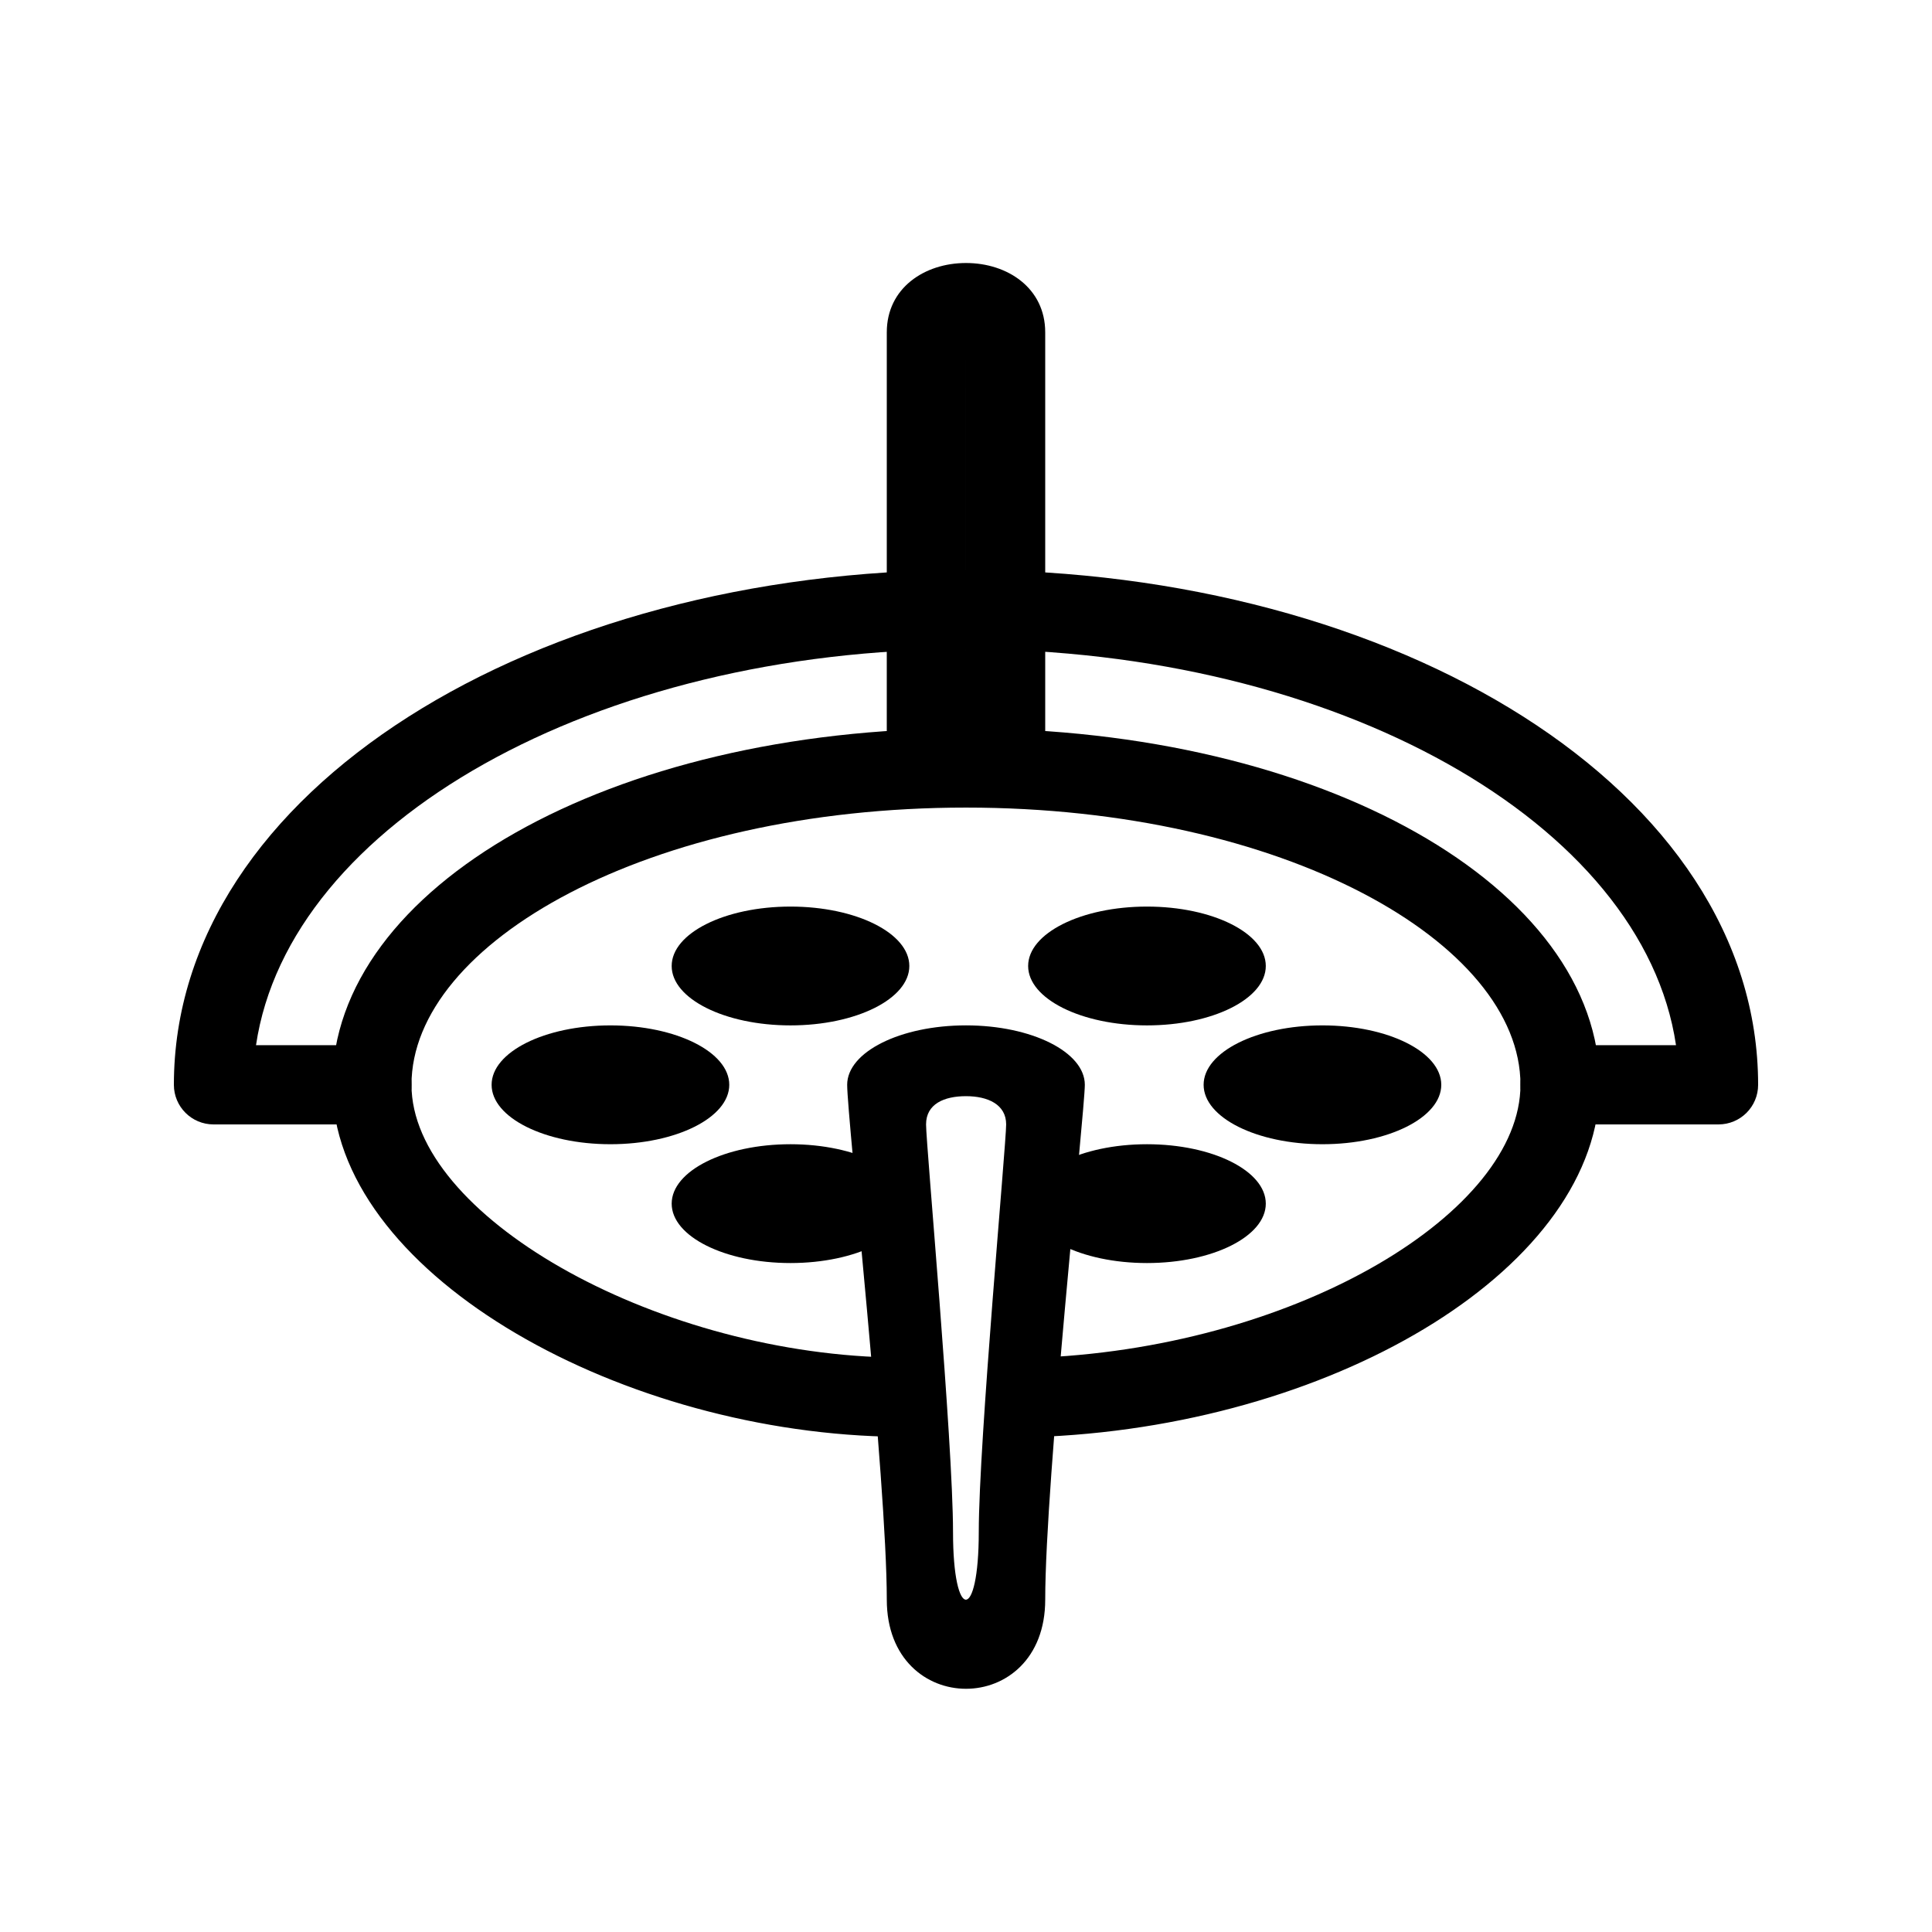
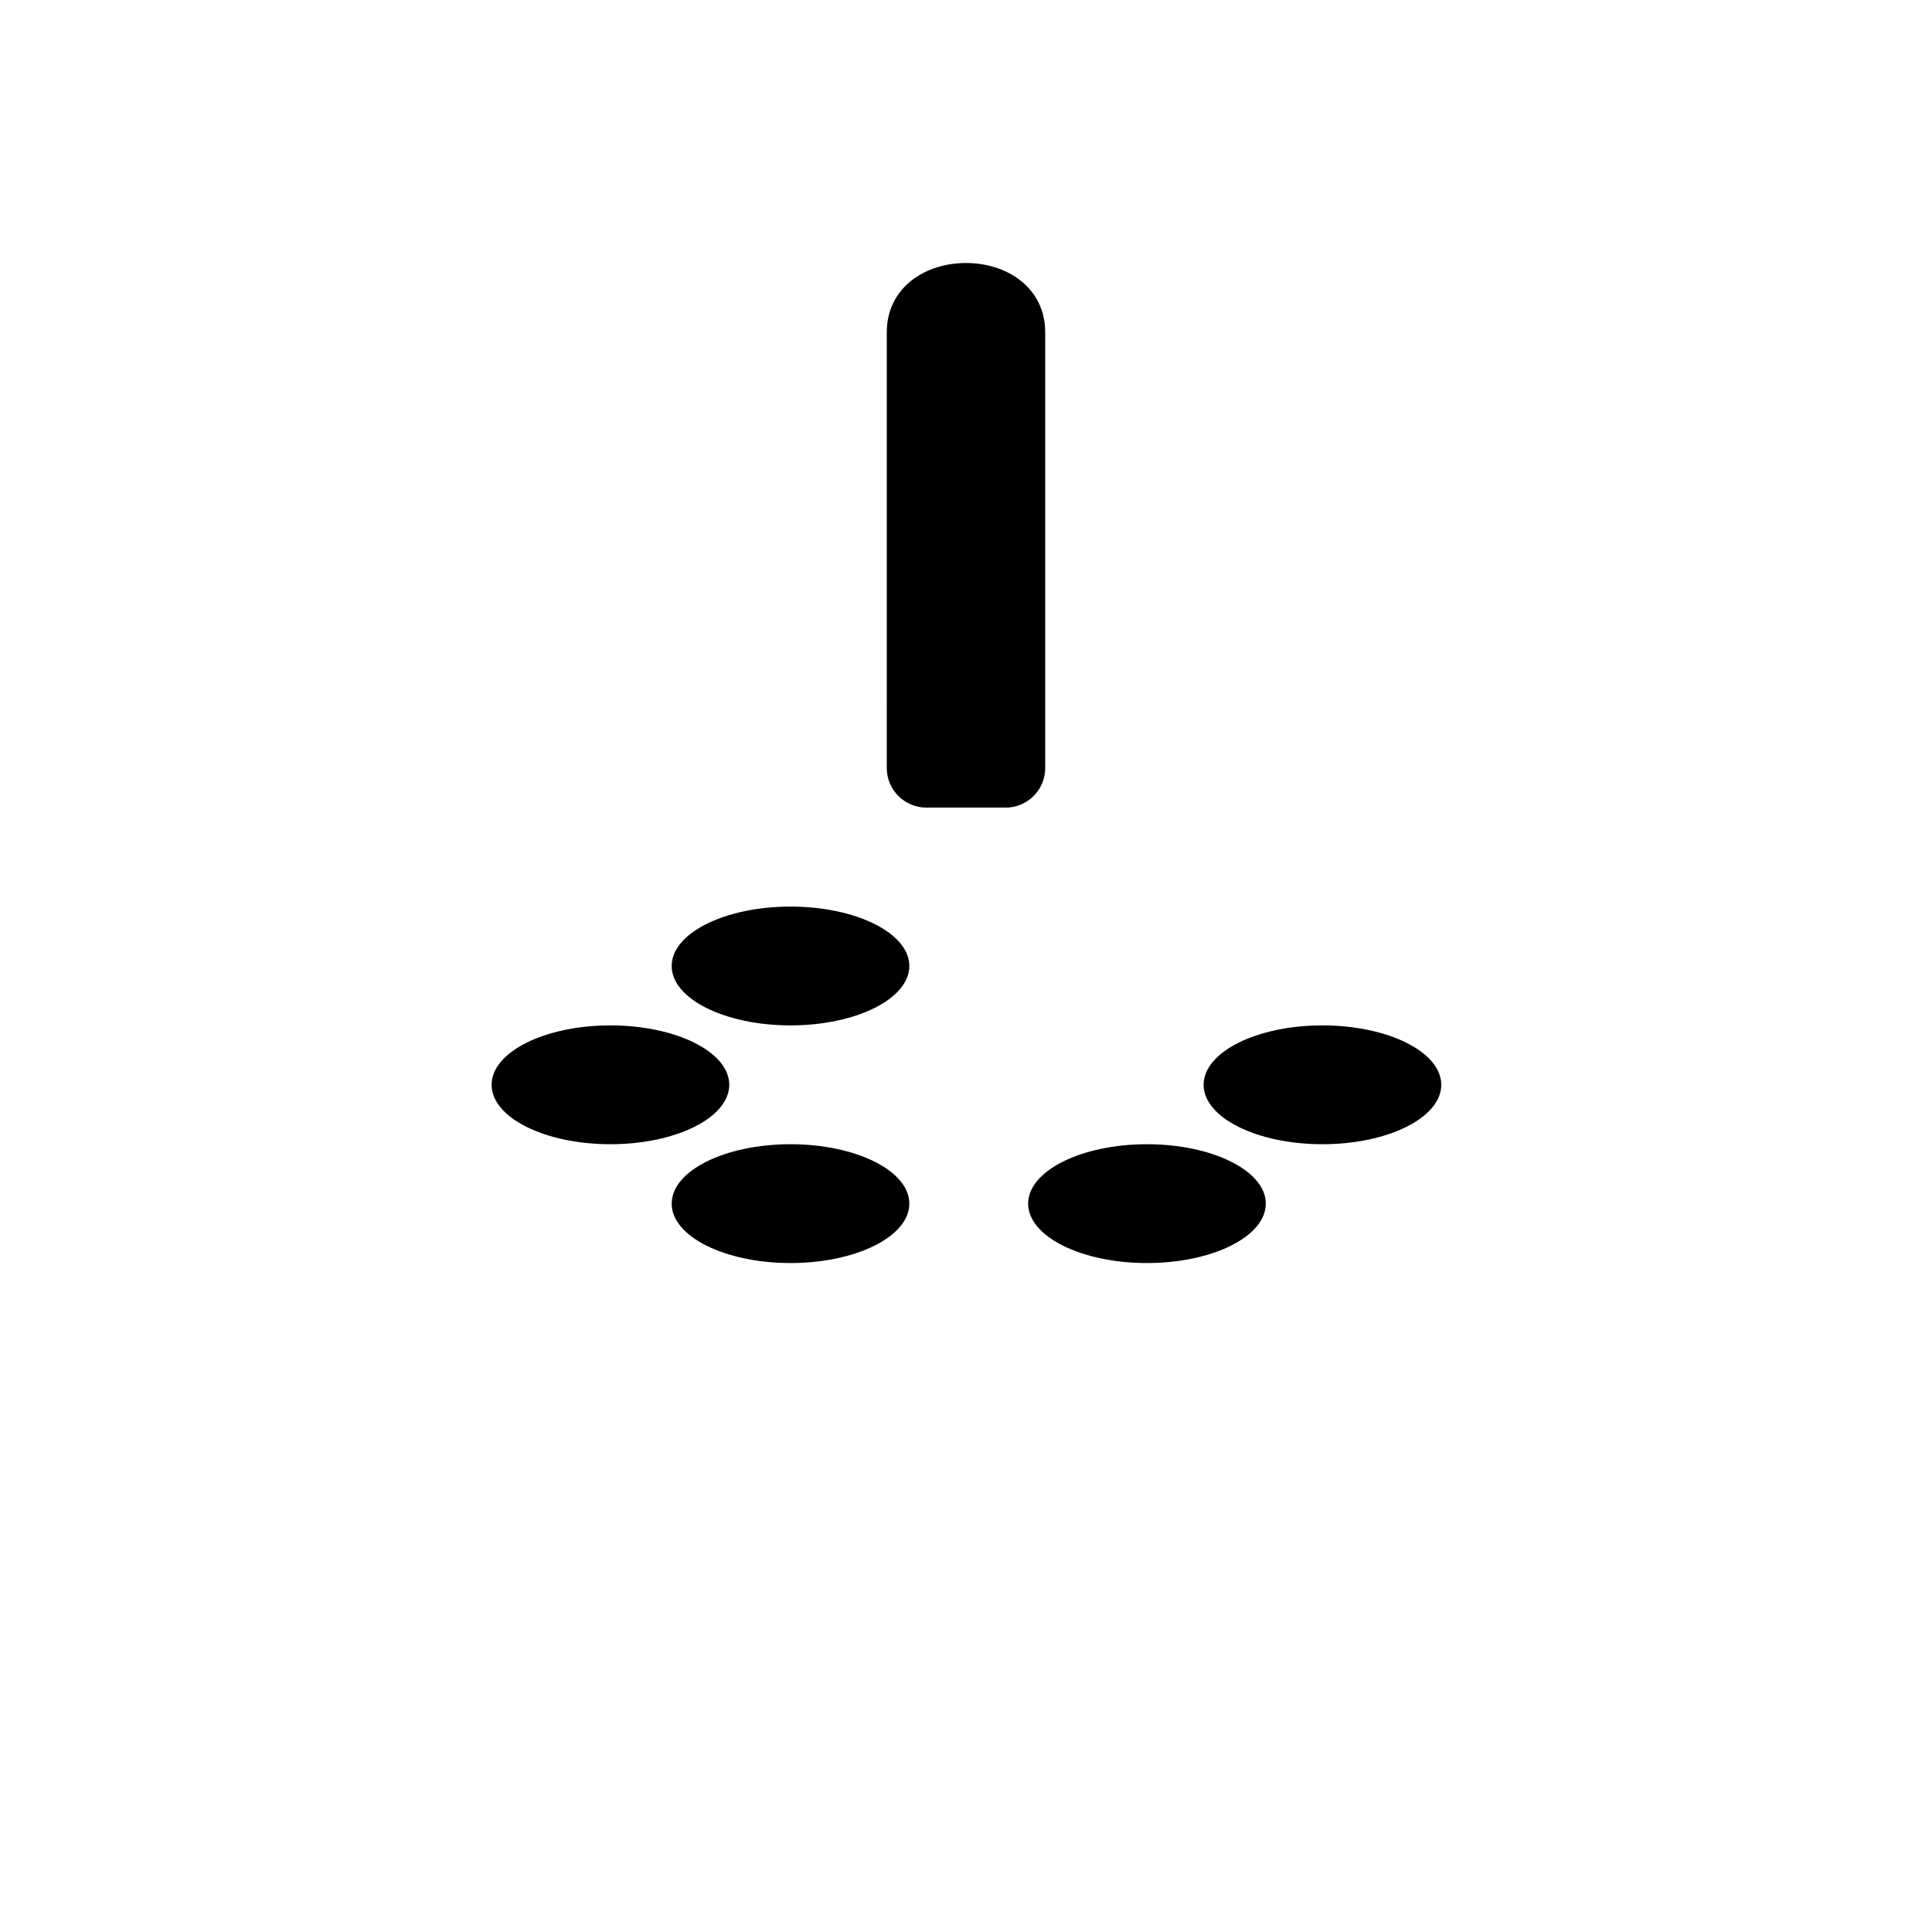
<svg xmlns="http://www.w3.org/2000/svg" fill="#000000" width="800px" height="800px" version="1.1" viewBox="144 144 512 512">
  <g>
    <path d="m353.49 478.72c17.391 0 31.492-7.047 31.492-15.742 0-8.699-14.102-15.746-31.492-15.746s-31.488 7.047-31.488 15.746c0 8.695 14.098 15.742 31.488 15.742z" />
-     <path d="m379.01 567.93c0-31.488-10.5-127.75-10.5-136.45s14.098-15.746 31.492-15.746c17.391 0 31.488 7.051 31.488 15.746 0 6.844-10.496 104.96-10.496 136.45 0 31.488-41.984 31.488-41.984 0zm17.551-17.922c0 23.898 6.824 23.898 6.824 0 0-23.898 7.258-102.84 7.258-108.03 0-5.277-4.844-7.481-10.641-7.481s-10.586 2.055-10.586 7.481c0 5.422 7.144 84.129 7.144 108.03z" />
    <path d="m494.46 447.23c17.391 0 31.492-7.051 31.492-15.746s-14.102-15.746-31.492-15.746-31.488 7.051-31.488 15.746 14.098 15.746 31.488 15.746z" />
    <path d="m305.77 447.23c17.391 0 31.492-7.051 31.492-15.746s-14.102-15.746-31.492-15.746-31.488 7.051-31.488 15.746 14.098 15.746 31.488 15.746z" />
    <path d="m353.49 415.74c17.391 0 31.492-7.047 31.492-15.742 0-8.699-14.102-15.746-31.492-15.746s-31.488 7.047-31.488 15.746c0 8.695 14.098 15.742 31.488 15.742z" />
-     <path d="m447.96 415.74c17.391 0 31.488-7.047 31.488-15.742 0-8.699-14.098-15.746-31.488-15.746-17.395 0-31.492 7.047-31.492 15.746 0 8.695 14.098 15.742 31.492 15.742z" />
    <path d="m447.96 478.72c17.391 0 31.488-7.047 31.488-15.742 0-8.699-14.098-15.746-31.488-15.746-17.395 0-31.492 7.047-31.492 15.746 0 8.695 14.098 15.742 31.492 15.742z" />
    <path d="m389.5 358.02c-5.797 0-10.496-4.699-10.496-10.496l0.004-78.723v-36.734c0-11.719 9.977-18.367 20.992-18.367s20.992 6.648 20.992 18.367v115.46c0 5.797-4.699 10.496-10.496 10.496zm10.5-123.33c-0.793 0 0-0.531 0-2.625 0 2.094 0.789 2.625 0 2.625v-2.625l-0.004 36.738v68.223z" />
-     <path d="m379.28 503.73c-62.852-1.648-126.23-37.844-126.23-72.238 0-37.613 62.758-73.473 146.95-73.473s146.94 35.859 146.94 73.473c0 33.508-58.219 68.988-126.45 72.246-5.789 0.277-10.258 5.195-9.98 10.984 0.273 5.793 5.195 10.262 10.984 9.984 77.973-3.727 146.44-45.449 146.44-93.215 0-52.355-73.691-94.465-167.93-94.465-94.246 0-167.94 42.109-167.94 94.465 0 49.09 73.934 91.312 146.67 93.223 5.797 0.152 10.617-4.422 10.77-10.215 0.152-5.797-4.422-10.617-10.219-10.77z" />
-     <path d="m400 316.03c98.164 0 179.45 46.047 188.16 104.96h-30.719c-5.797 0-10.496 4.699-10.496 10.496s4.699 10.496 10.496 10.496h41.984c5.797 0 10.496-4.699 10.496-10.496 0-78.227-95.898-136.45-209.92-136.45-114.02 0-209.92 58.223-209.92 136.45 0 5.797 4.699 10.496 10.496 10.496h41.984c5.797 0 10.496-4.699 10.496-10.496s-4.699-10.496-10.496-10.496h-30.715c8.707-58.914 89.988-104.96 188.16-104.96z" />
  </g>
</svg>